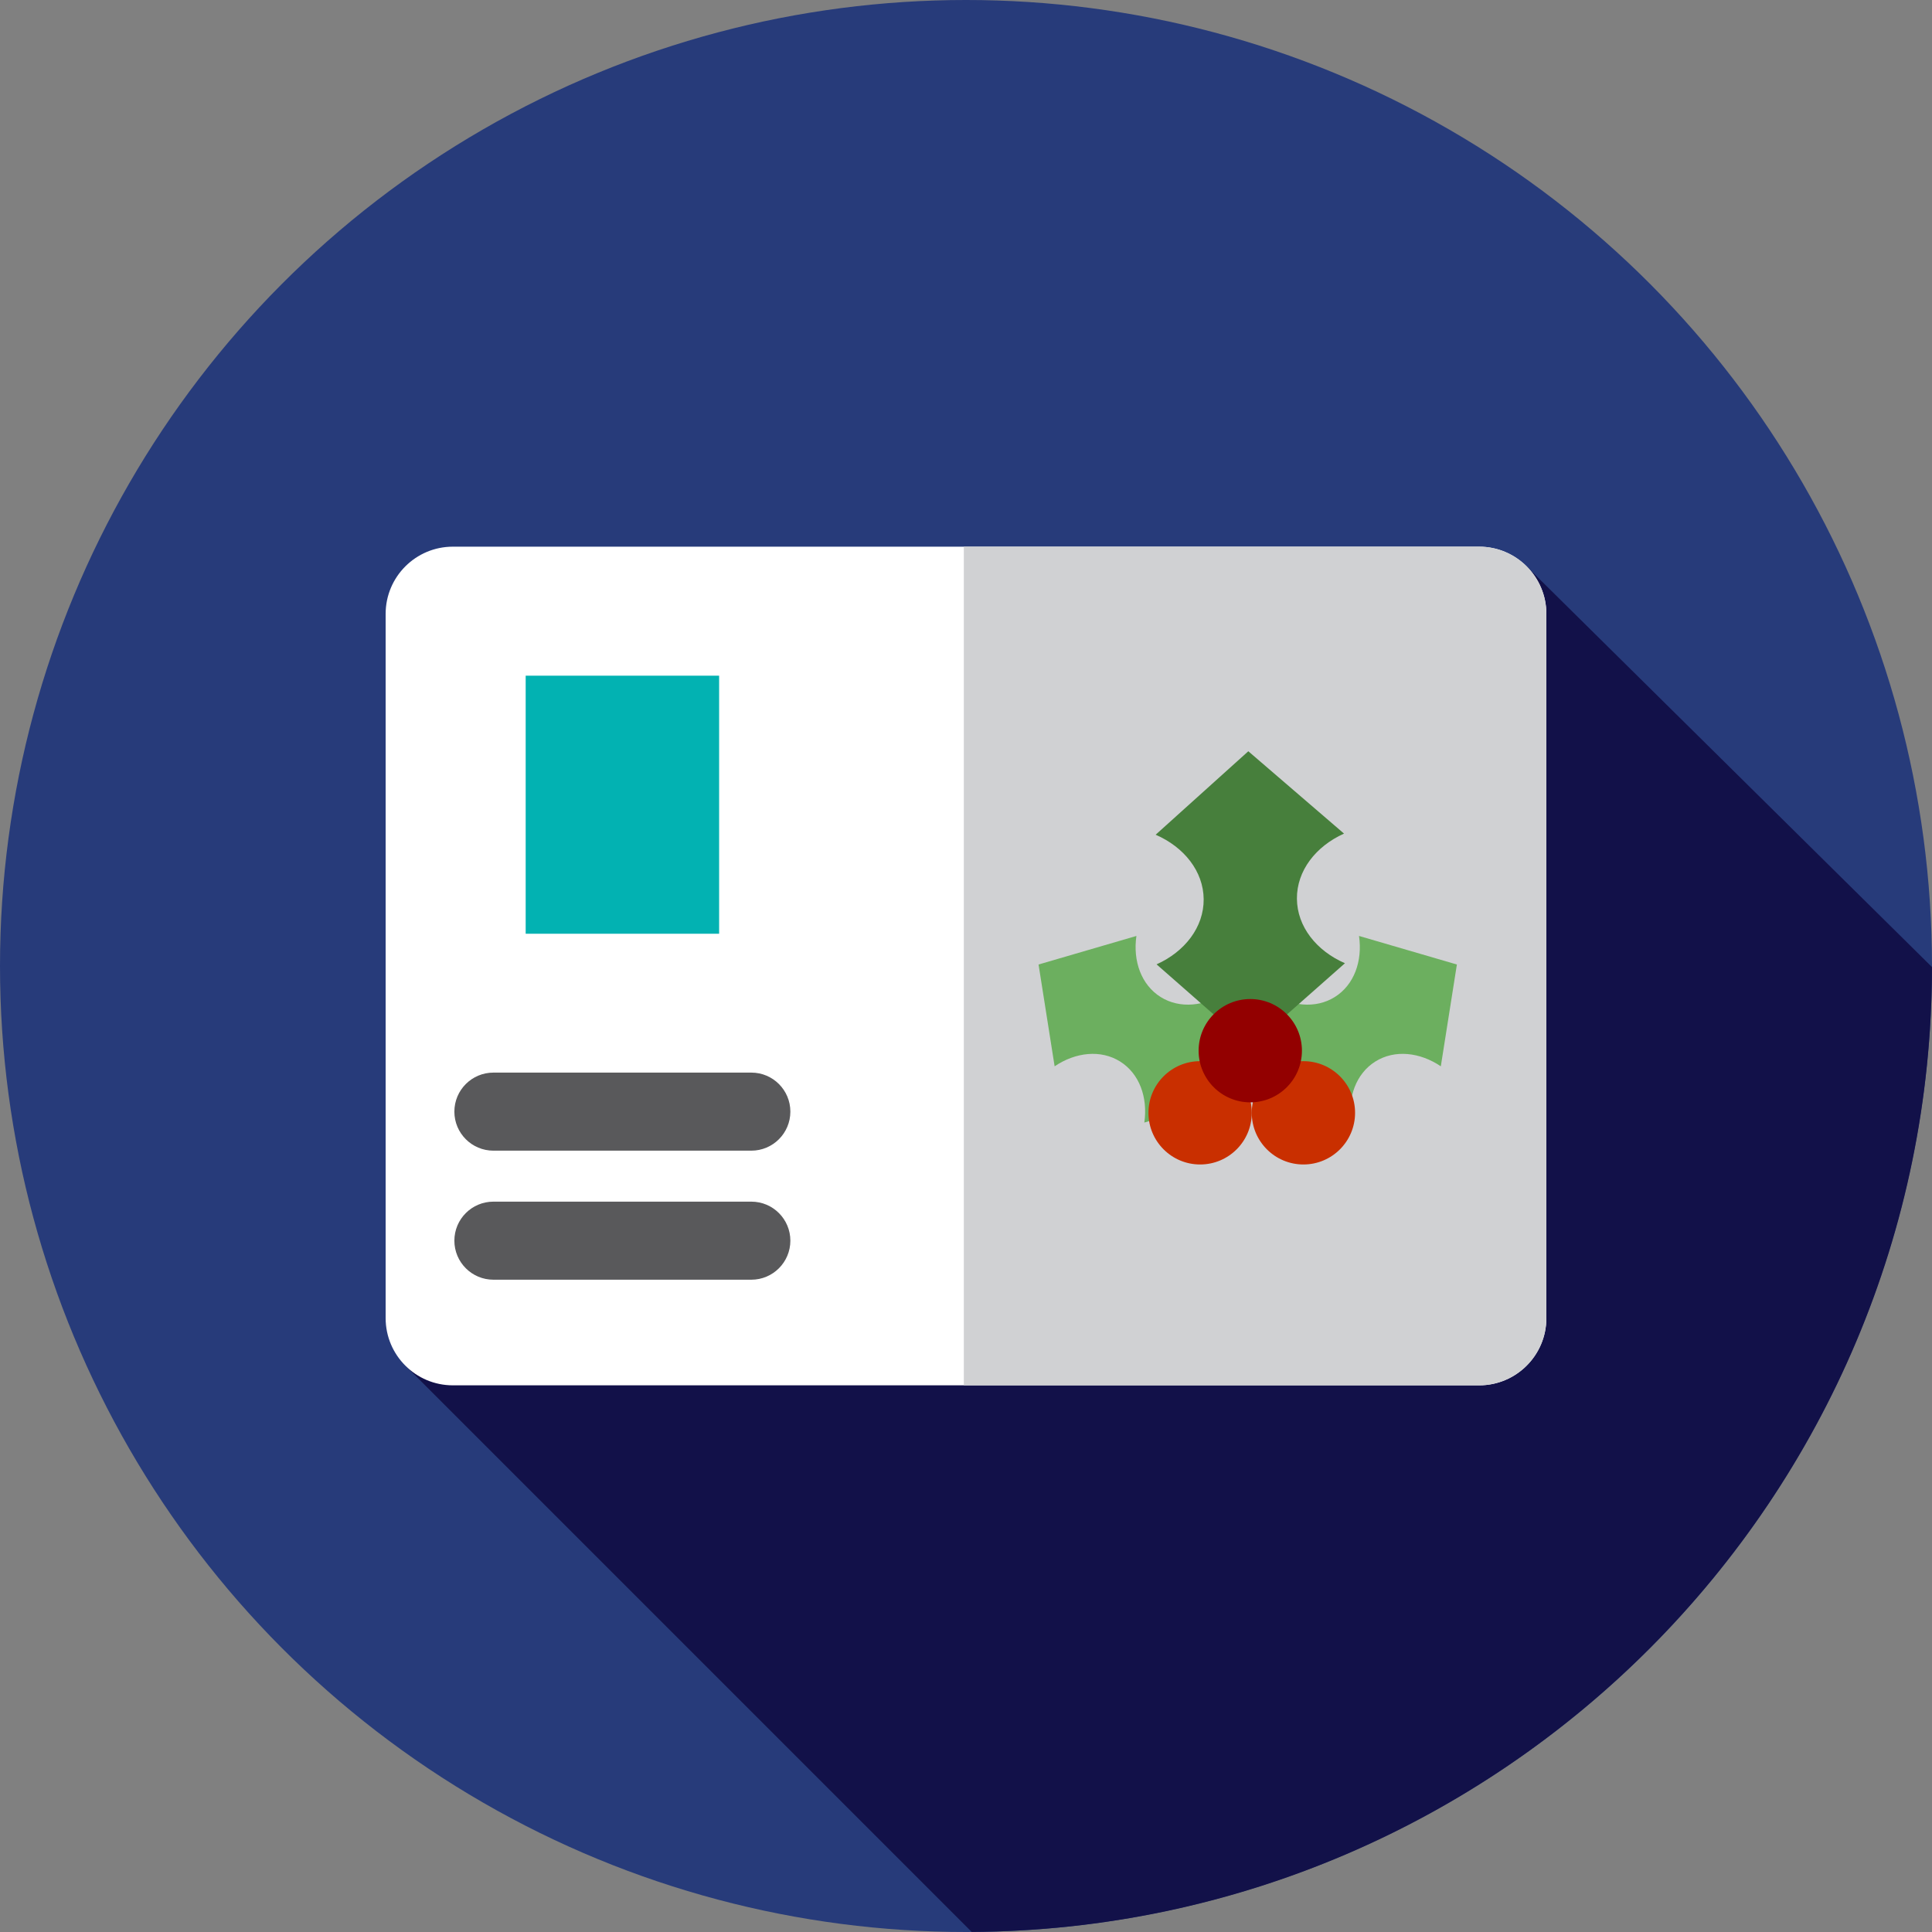
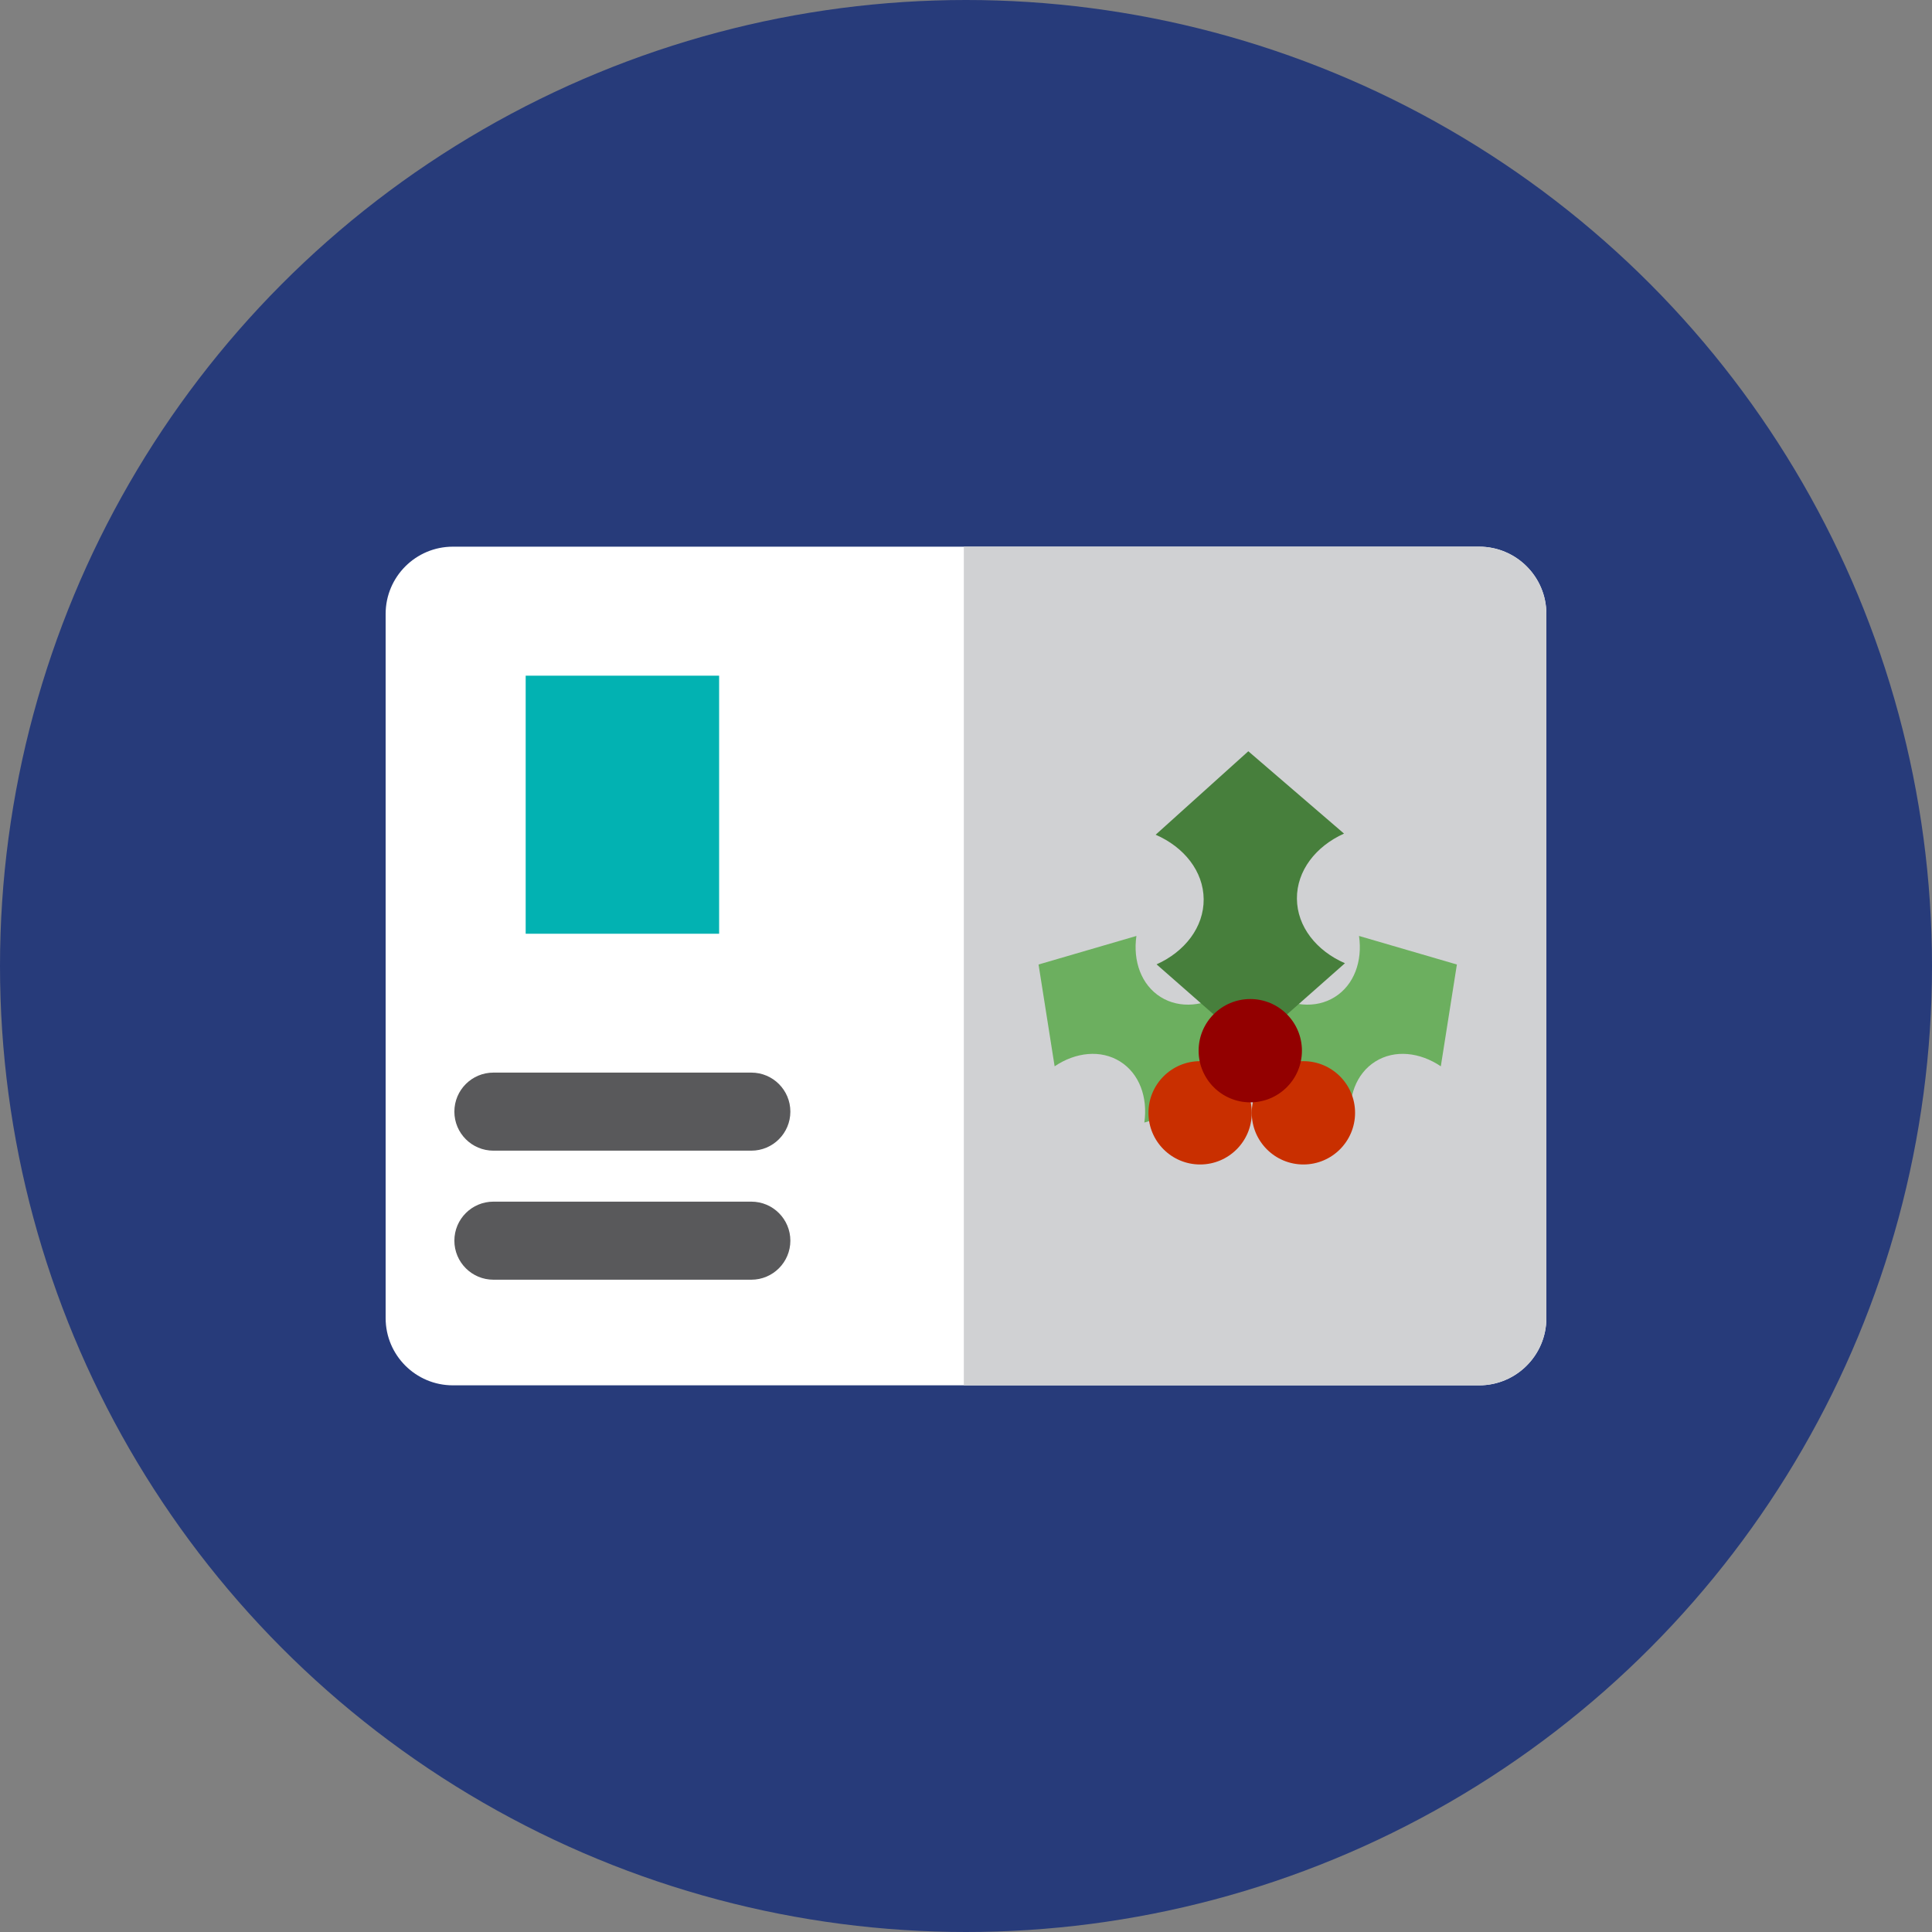
<svg xmlns="http://www.w3.org/2000/svg" version="1.1" id="Layer_1" viewBox="0 0 512 512" xml:space="preserve">
  <rect x="0" y="0" width="512" height="512" fill="#808080" stroke="none" />
  <circle style="fill:#273B7A;" cx="256" cy="256" r="256" />
-   <path style="fill:#121149;" d="M511.997,256.283L404.745,150.266L229.273,340.202L107.22,361.689l150.292,150.292  C398.105,511.167,511.843,397.033,511.997,256.283z" />
  <path style="fill:#FFFFFF;" d="M120.022,367.128H391.98c9.845,0,17.825-7.982,17.825-17.825V162.699  c0-9.845-7.982-17.825-17.825-17.825H120.022c-9.845,0-17.825,7.982-17.825,17.825v186.602  C102.195,359.146,110.177,367.128,120.022,367.128z" />
  <path style="fill:#D0D1D3;" d="M391.978,144.874H255.426v222.255h136.552c9.845,0,17.825-7.98,17.825-17.825V162.699  C409.805,152.854,401.823,144.874,391.978,144.874z" />
  <rect x="139.309" y="179.062" style="fill:#02B2B2;" width="51.266" height="68.389" />
  <g>
    <path style="fill:#59595B;" d="M199.111,304.938h-68.355c-5.711,0-10.343-4.632-10.343-10.343s4.632-10.343,10.343-10.343h68.355   c5.711,0,10.343,4.632,10.343,10.343S204.822,304.938,199.111,304.938z" />
    <path style="fill:#59595B;" d="M199.111,339.135h-68.355c-5.711,0-10.343-4.632-10.343-10.343s4.632-10.343,10.343-10.343h68.355   c5.711,0,10.343,4.632,10.343,10.343S204.822,339.135,199.111,339.135z" />
  </g>
  <g>
    <path style="fill:#6CAF5F;" d="M303.257,297.491c0.962-6.64-1.288-12.96-6.411-16.177c-5.125-3.213-11.797-2.486-17.358,1.269   l-4.26-26.979l25.934-7.568c-0.96,6.64,1.286,12.96,6.411,16.177c5.125,3.213,11.795,2.484,17.356-1.269l4.47,26.64   L303.257,297.491z" />
    <path style="fill:#6CAF5F;" d="M358.064,297.491c-0.962-6.64,1.288-12.96,6.411-16.177c5.125-3.213,11.797-2.486,17.356,1.269   l4.26-26.979l-25.936-7.568c0.962,6.64-1.286,12.96-6.411,16.177c-5.127,3.213-11.795,2.484-17.356-1.269l-4.47,26.64   L358.064,297.491z" />
  </g>
  <path style="fill:#477F3C;" d="M356.18,220.912c-7.489,3.369-12.535,9.845-12.483,17.253c0.052,7.408,5.192,13.824,12.726,17.103  l-25.047,22.125l-24.874-21.828c7.487-3.369,12.533-9.845,12.483-17.253c-0.053-7.409-5.192-13.824-12.726-17.103l24.557-22.119  L356.18,220.912z" />
  <g>
    <circle style="fill:#C92F00;" cx="318.043" cy="294.909" r="13.69" />
    <circle style="fill:#C92F00;" cx="345.419" cy="294.909" r="13.69" />
  </g>
  <circle style="fill:#930000;" cx="331.335" cy="278.445" r="13.69" />
</svg>